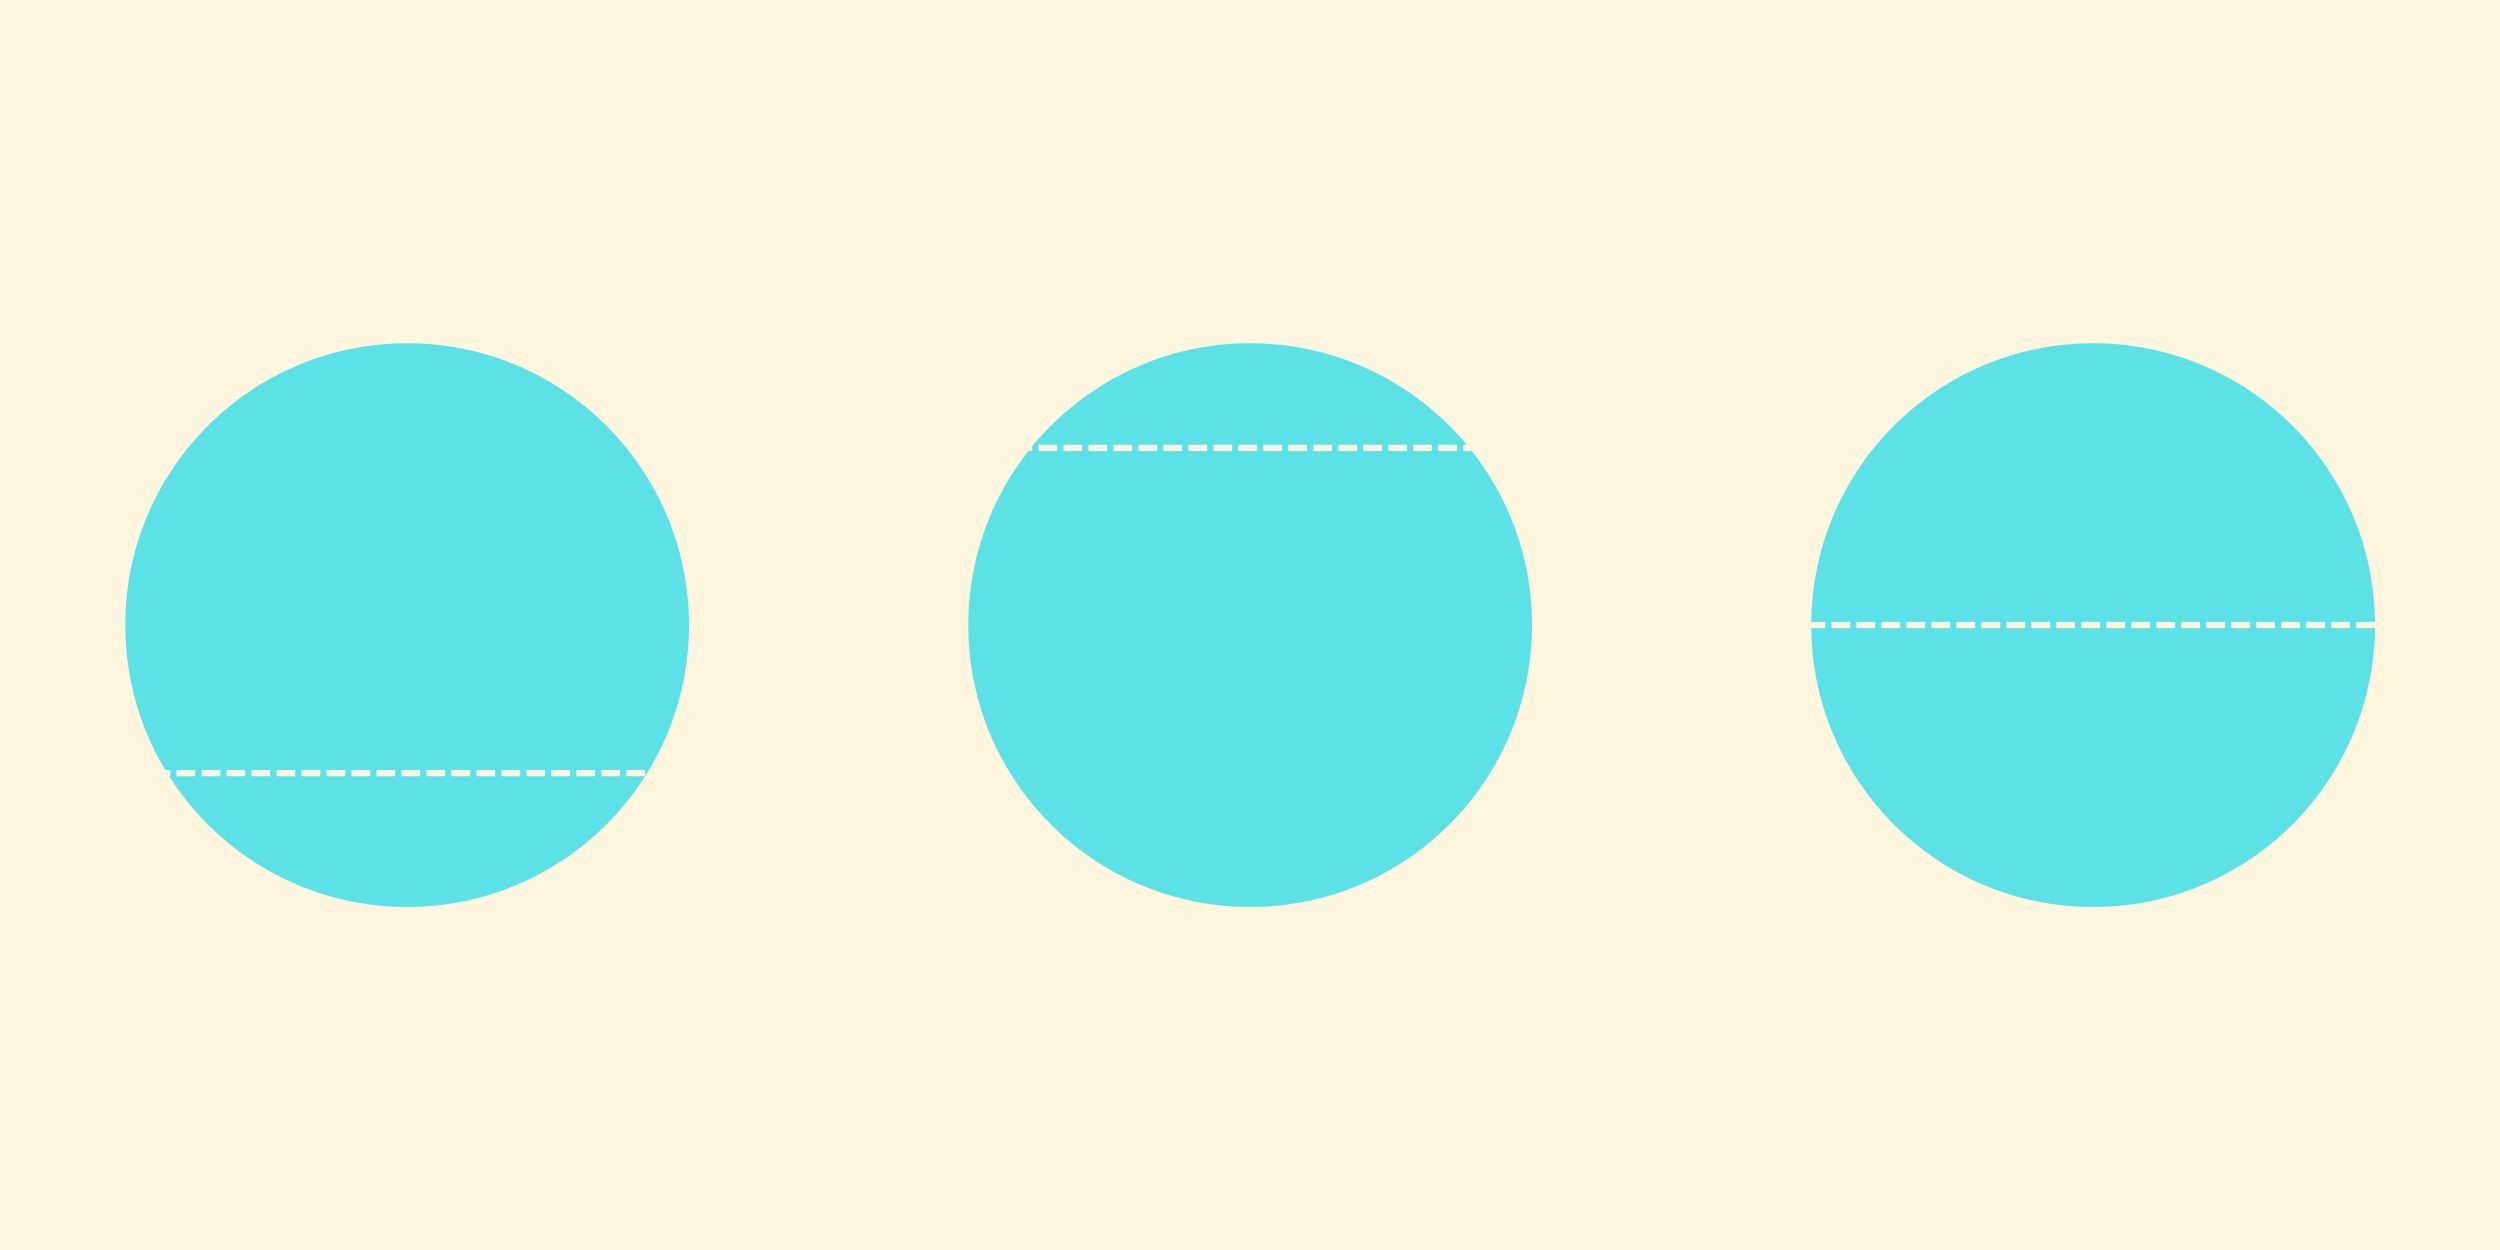
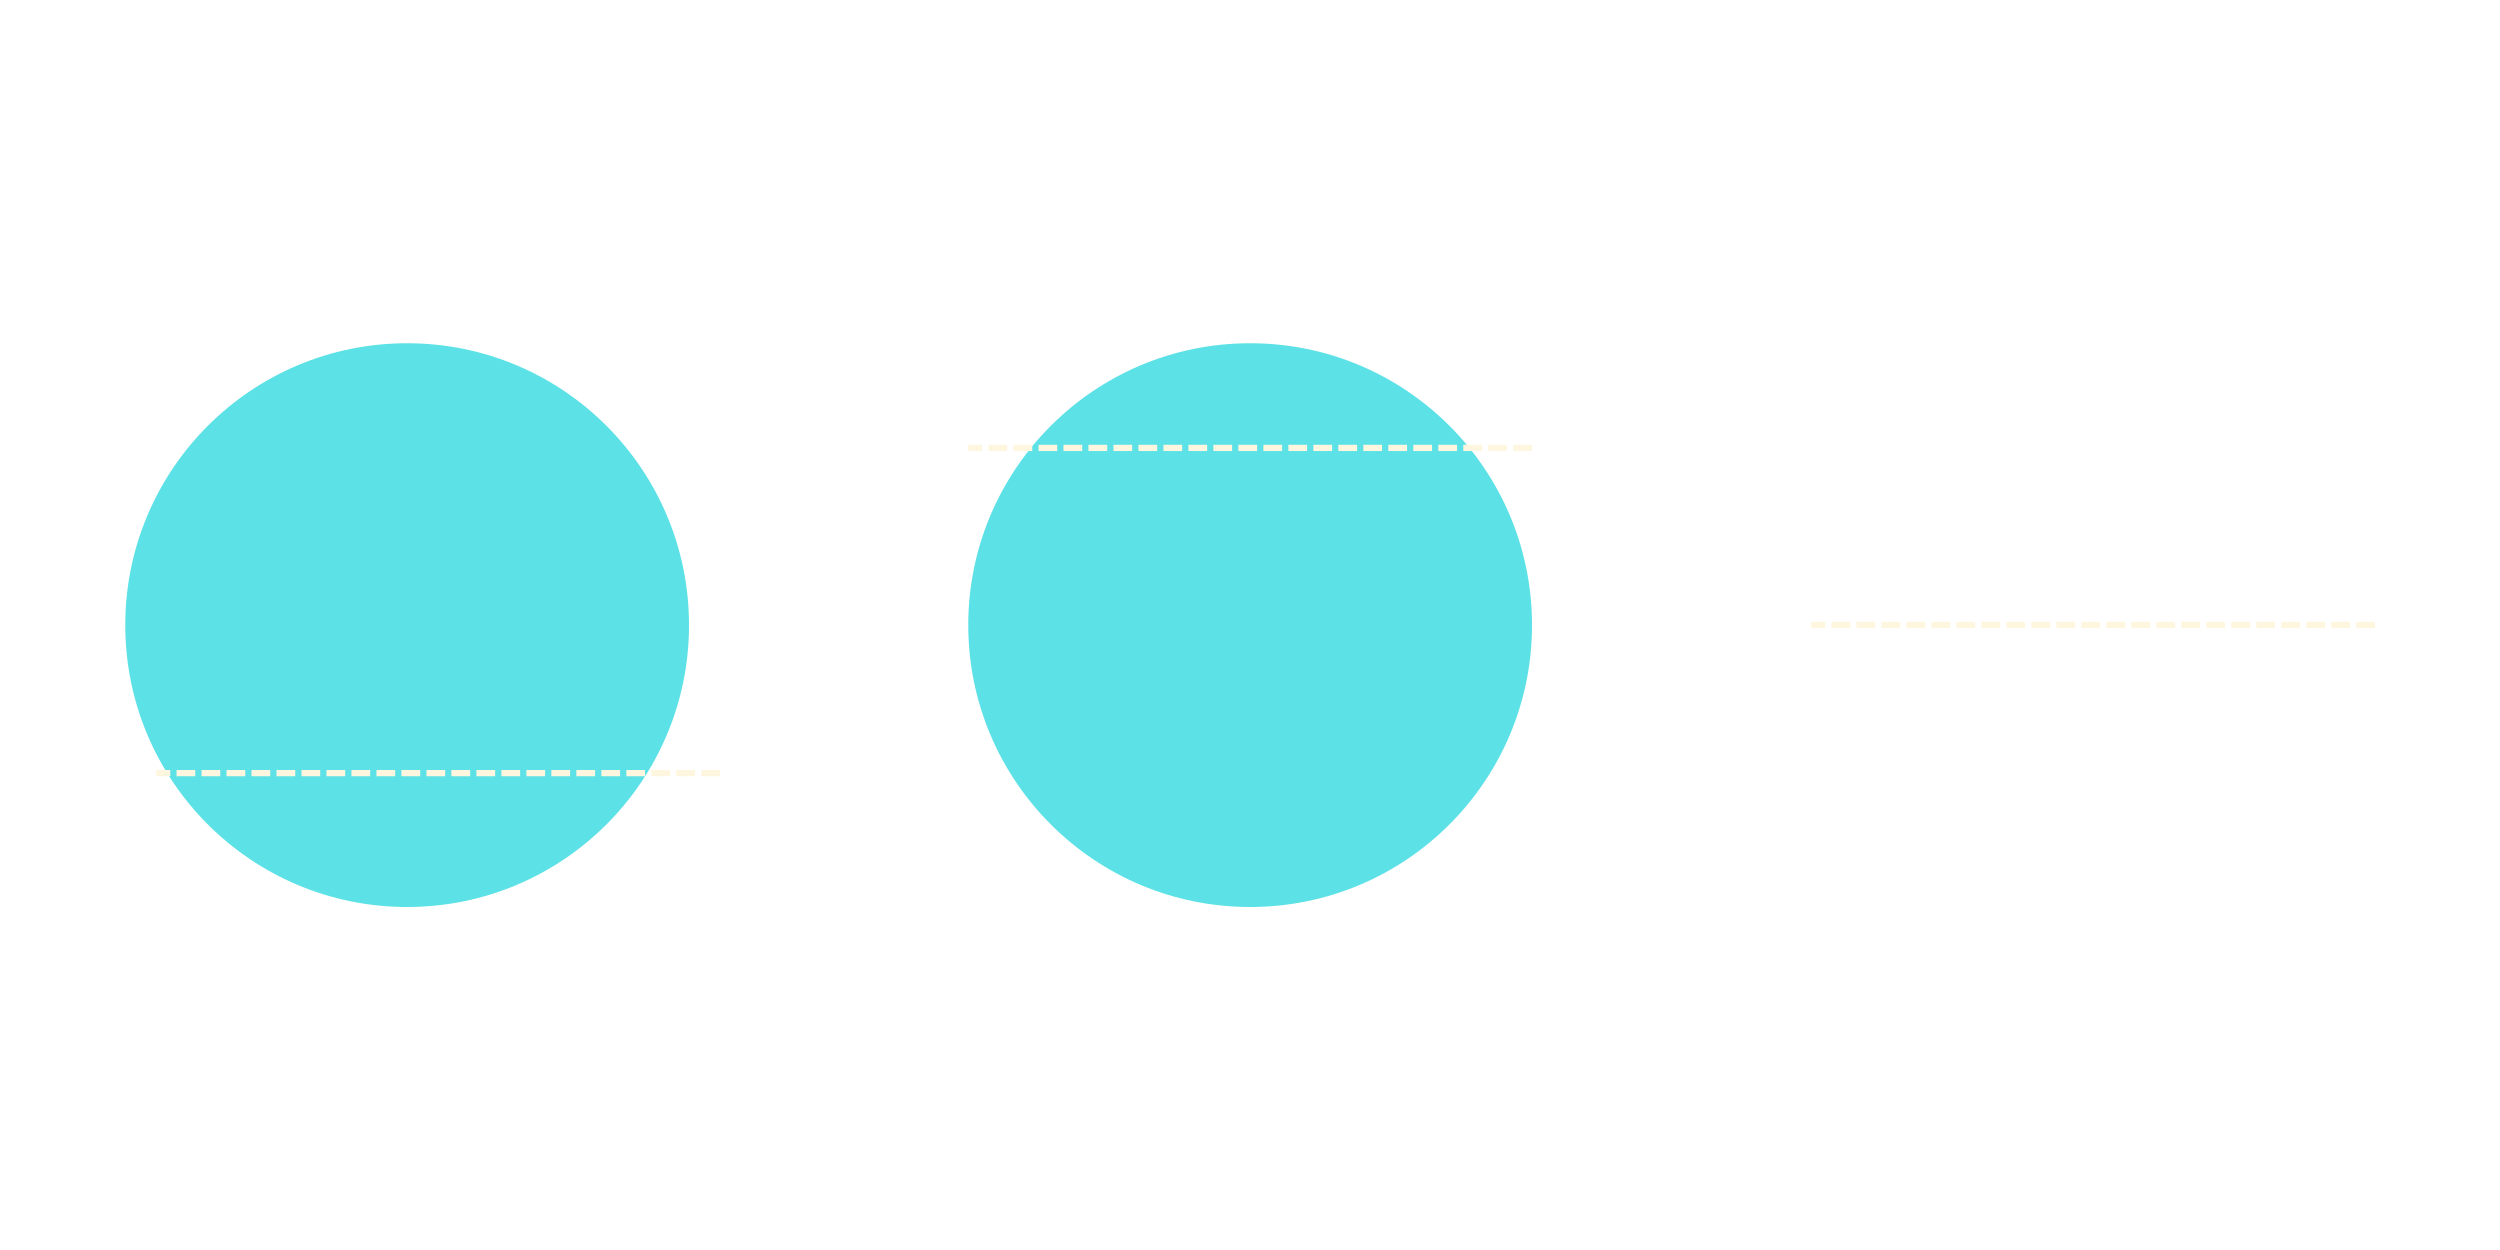
<svg xmlns="http://www.w3.org/2000/svg" width="2000" zoomAndPan="magnify" viewBox="0 0 1500 750" height="1000" preserveAspectRatio="xMidYMid meet" version="1.0">
  <defs>
    <clipPath id="id1">
      <path d="M 1086.75 205.945 L 1425 205.945 L 1425 544.195 L 1086.75 544.195 Z M 1086.75 205.945 " clip-rule="nonzero" />
    </clipPath>
    <clipPath id="id2">
      <path d="M 580.957 205.945 L 919.207 205.945 L 919.207 544.195 L 580.957 544.195 Z M 580.957 205.945 " clip-rule="nonzero" />
    </clipPath>
    <clipPath id="id3">
      <path d="M 75.16 205.945 L 413.41 205.945 L 413.41 544.195 L 75.16 544.195 Z M 75.16 205.945 " clip-rule="nonzero" />
    </clipPath>
  </defs>
  <rect x="-150" width="1800" fill="#fff6df" y="-75" height="900" fill-opacity="1" />
  <rect x="-150" width="1800" fill="#ffffff" y="-75" height="900" fill-opacity="1" />
-   <rect x="-150" width="1800" fill="#fff6df" y="-75" height="900" fill-opacity="1" />
  <g clip-path="url(#id1)">
-     <path fill="#5ce1e6" d="M 1255.875 544.195 C 1349.281 544.195 1425 468.477 1425 375.07 C 1425 281.668 1349.281 205.945 1255.875 205.945 C 1162.469 205.945 1086.75 281.668 1086.75 375.07 C 1086.75 468.477 1162.469 544.195 1255.875 544.195 " fill-opacity="1" fill-rule="nonzero" />
-   </g>
+     </g>
  <g clip-path="url(#id2)">
    <path fill="#5ce1e6" d="M 750.082 544.195 C 843.484 544.195 919.207 468.477 919.207 375.07 C 919.207 281.668 843.484 205.945 750.082 205.945 C 656.676 205.945 580.957 281.668 580.957 375.07 C 580.957 468.477 656.676 544.195 750.082 544.195 " fill-opacity="1" fill-rule="nonzero" />
  </g>
  <g clip-path="url(#id3)">
    <path fill="#5ce1e6" d="M 244.285 544.195 C 337.691 544.195 413.41 468.477 413.41 375.07 C 413.41 281.668 337.691 205.945 244.285 205.945 C 150.879 205.945 75.16 281.668 75.16 375.07 C 75.16 468.477 150.879 544.195 244.285 544.195 " fill-opacity="1" fill-rule="nonzero" />
  </g>
  <path fill="#fff6df" d="M 1425 376.867 L 1413.754 376.867 L 1413.754 373.117 L 1425 373.117 M 1410.008 376.867 L 1398.762 376.867 L 1398.762 373.117 L 1410.008 373.117 M 1395.012 376.867 L 1383.77 376.867 L 1383.77 373.117 L 1395.012 373.117 M 1380.02 376.867 L 1368.773 376.867 L 1368.773 373.117 L 1380.02 373.117 M 1365.027 376.867 L 1353.781 376.867 L 1353.781 373.117 L 1365.027 373.117 M 1350.035 376.867 L 1338.789 376.867 L 1338.789 373.117 L 1350.035 373.117 M 1335.039 376.867 L 1323.797 376.867 L 1323.797 373.117 L 1335.039 373.117 M 1320.047 376.867 L 1308.801 376.867 L 1308.801 373.117 L 1320.047 373.117 M 1305.055 376.867 L 1293.809 376.867 L 1293.809 373.117 L 1305.055 373.117 M 1290.062 376.867 L 1278.816 376.867 L 1278.816 373.117 L 1290.062 373.117 M 1275.066 376.867 L 1263.824 376.867 L 1263.824 373.117 L 1275.066 373.117 M 1260.074 376.867 L 1248.828 376.867 L 1248.828 373.117 L 1260.074 373.117 M 1245.082 376.867 L 1233.836 376.867 L 1233.836 373.117 L 1245.082 373.117 M 1230.086 376.867 L 1218.844 376.867 L 1218.844 373.117 L 1230.086 373.117 M 1215.094 376.867 L 1203.848 376.867 L 1203.848 373.117 L 1215.094 373.117 M 1200.102 376.867 L 1188.855 376.867 L 1188.855 373.117 L 1200.102 373.117 M 1185.109 376.867 L 1173.863 376.867 L 1173.863 373.117 L 1185.109 373.117 M 1170.113 376.867 L 1158.871 376.867 L 1158.871 373.117 L 1170.113 373.117 M 1155.121 376.867 L 1143.875 376.867 L 1143.875 373.117 L 1155.121 373.117 M 1140.129 376.867 L 1128.883 376.867 L 1128.883 373.117 L 1140.129 373.117 M 1125.137 376.867 L 1113.891 376.867 L 1113.891 373.117 L 1125.137 373.117 M 1110.141 376.867 L 1098.898 376.867 L 1098.898 373.117 L 1110.141 373.117 M 1095.148 376.867 L 1086.742 376.867 L 1086.742 373.117 L 1095.148 373.117 " fill-opacity="1" fill-rule="nonzero" />
  <path fill="#fff6df" d="M 919.207 270.617 L 907.961 270.617 L 907.961 266.867 L 919.207 266.867 M 904.211 270.617 L 892.969 270.617 L 892.969 266.867 L 904.211 266.867 M 889.219 270.617 L 877.973 270.617 L 877.973 266.867 L 889.219 266.867 M 874.227 270.617 L 862.98 270.617 L 862.98 266.867 L 874.227 266.867 M 859.23 270.617 L 847.988 270.617 L 847.988 266.867 L 859.23 266.867 M 844.238 270.617 L 832.992 270.617 L 832.992 266.867 L 844.238 266.867 M 829.246 270.617 L 818 270.617 L 818 266.867 L 829.246 266.867 M 814.254 270.617 L 803.008 270.617 L 803.008 266.867 L 814.254 266.867 M 799.258 270.617 L 788.016 270.617 L 788.016 266.867 L 799.258 266.867 M 784.266 270.617 L 773.02 270.617 L 773.02 266.867 L 784.266 266.867 M 769.273 270.617 L 758.027 270.617 L 758.027 266.867 L 769.273 266.867 M 754.281 270.617 L 743.035 270.617 L 743.035 266.867 L 754.281 266.867 M 739.285 270.617 L 728.043 270.617 L 728.043 266.867 L 739.285 266.867 M 724.293 270.617 L 713.047 270.617 L 713.047 266.867 L 724.293 266.867 M 709.301 270.617 L 698.055 270.617 L 698.055 266.867 L 709.301 266.867 M 694.305 270.617 L 683.062 270.617 L 683.062 266.867 L 694.305 266.867 M 679.312 270.617 L 668.066 270.617 L 668.066 266.867 L 679.312 266.867 M 664.32 270.617 L 653.074 270.617 L 653.074 266.867 L 664.32 266.867 M 649.328 270.617 L 638.082 270.617 L 638.082 266.867 L 649.328 266.867 M 634.332 270.617 L 623.09 270.617 L 623.09 266.867 L 634.332 266.867 M 619.34 270.617 L 608.094 270.617 L 608.094 266.867 L 619.34 266.867 M 604.348 270.617 L 593.102 270.617 L 593.102 266.867 L 604.348 266.867 M 589.355 270.617 L 580.945 270.617 L 580.945 266.867 L 589.355 266.867 " fill-opacity="1" fill-rule="nonzero" />
  <path fill="#fff6df" d="M 432.027 465.75 L 420.781 465.75 L 420.781 462 L 432.027 462 M 417.035 465.75 L 405.789 465.75 L 405.789 462 L 417.035 462 M 402.039 465.75 L 390.797 465.75 L 390.797 462 L 402.039 462 M 387.047 465.75 L 375.801 465.75 L 375.801 462 L 387.047 462 M 372.055 465.75 L 360.809 465.75 L 360.809 462 L 372.055 462 M 357.059 465.75 L 345.816 465.75 L 345.816 462 L 357.059 462 M 342.066 465.75 L 330.82 465.75 L 330.82 462 L 342.066 462 M 327.074 465.75 L 315.828 465.75 L 315.828 462 L 327.074 462 M 312.082 465.75 L 300.836 465.75 L 300.836 462 L 312.082 462 M 297.086 465.75 L 285.844 465.75 L 285.844 462 L 297.086 462 M 282.094 465.75 L 270.848 465.75 L 270.848 462 L 282.094 462 M 267.102 465.75 L 255.855 465.75 L 255.855 462 L 267.102 462 M 252.109 465.75 L 240.863 465.75 L 240.863 462 L 252.109 462 M 237.113 465.75 L 225.871 465.75 L 225.871 462 L 237.113 462 M 222.121 465.75 L 210.875 465.75 L 210.875 462 L 222.121 462 M 207.129 465.75 L 195.883 465.75 L 195.883 462 L 207.129 462 M 192.133 465.75 L 180.891 465.75 L 180.891 462 L 192.133 462 M 177.141 465.75 L 165.895 465.75 L 165.895 462 L 177.141 462 M 162.148 465.75 L 150.902 465.75 L 150.902 462 L 162.148 462 M 147.156 465.75 L 135.91 465.75 L 135.91 462 L 147.156 462 M 132.16 465.75 L 120.918 465.75 L 120.918 462 L 132.16 462 M 117.168 465.75 L 105.922 465.75 L 105.922 462 L 117.168 462 M 102.176 465.75 L 93.77 465.75 L 93.77 462 L 102.176 462 " fill-opacity="1" fill-rule="nonzero" />
</svg>